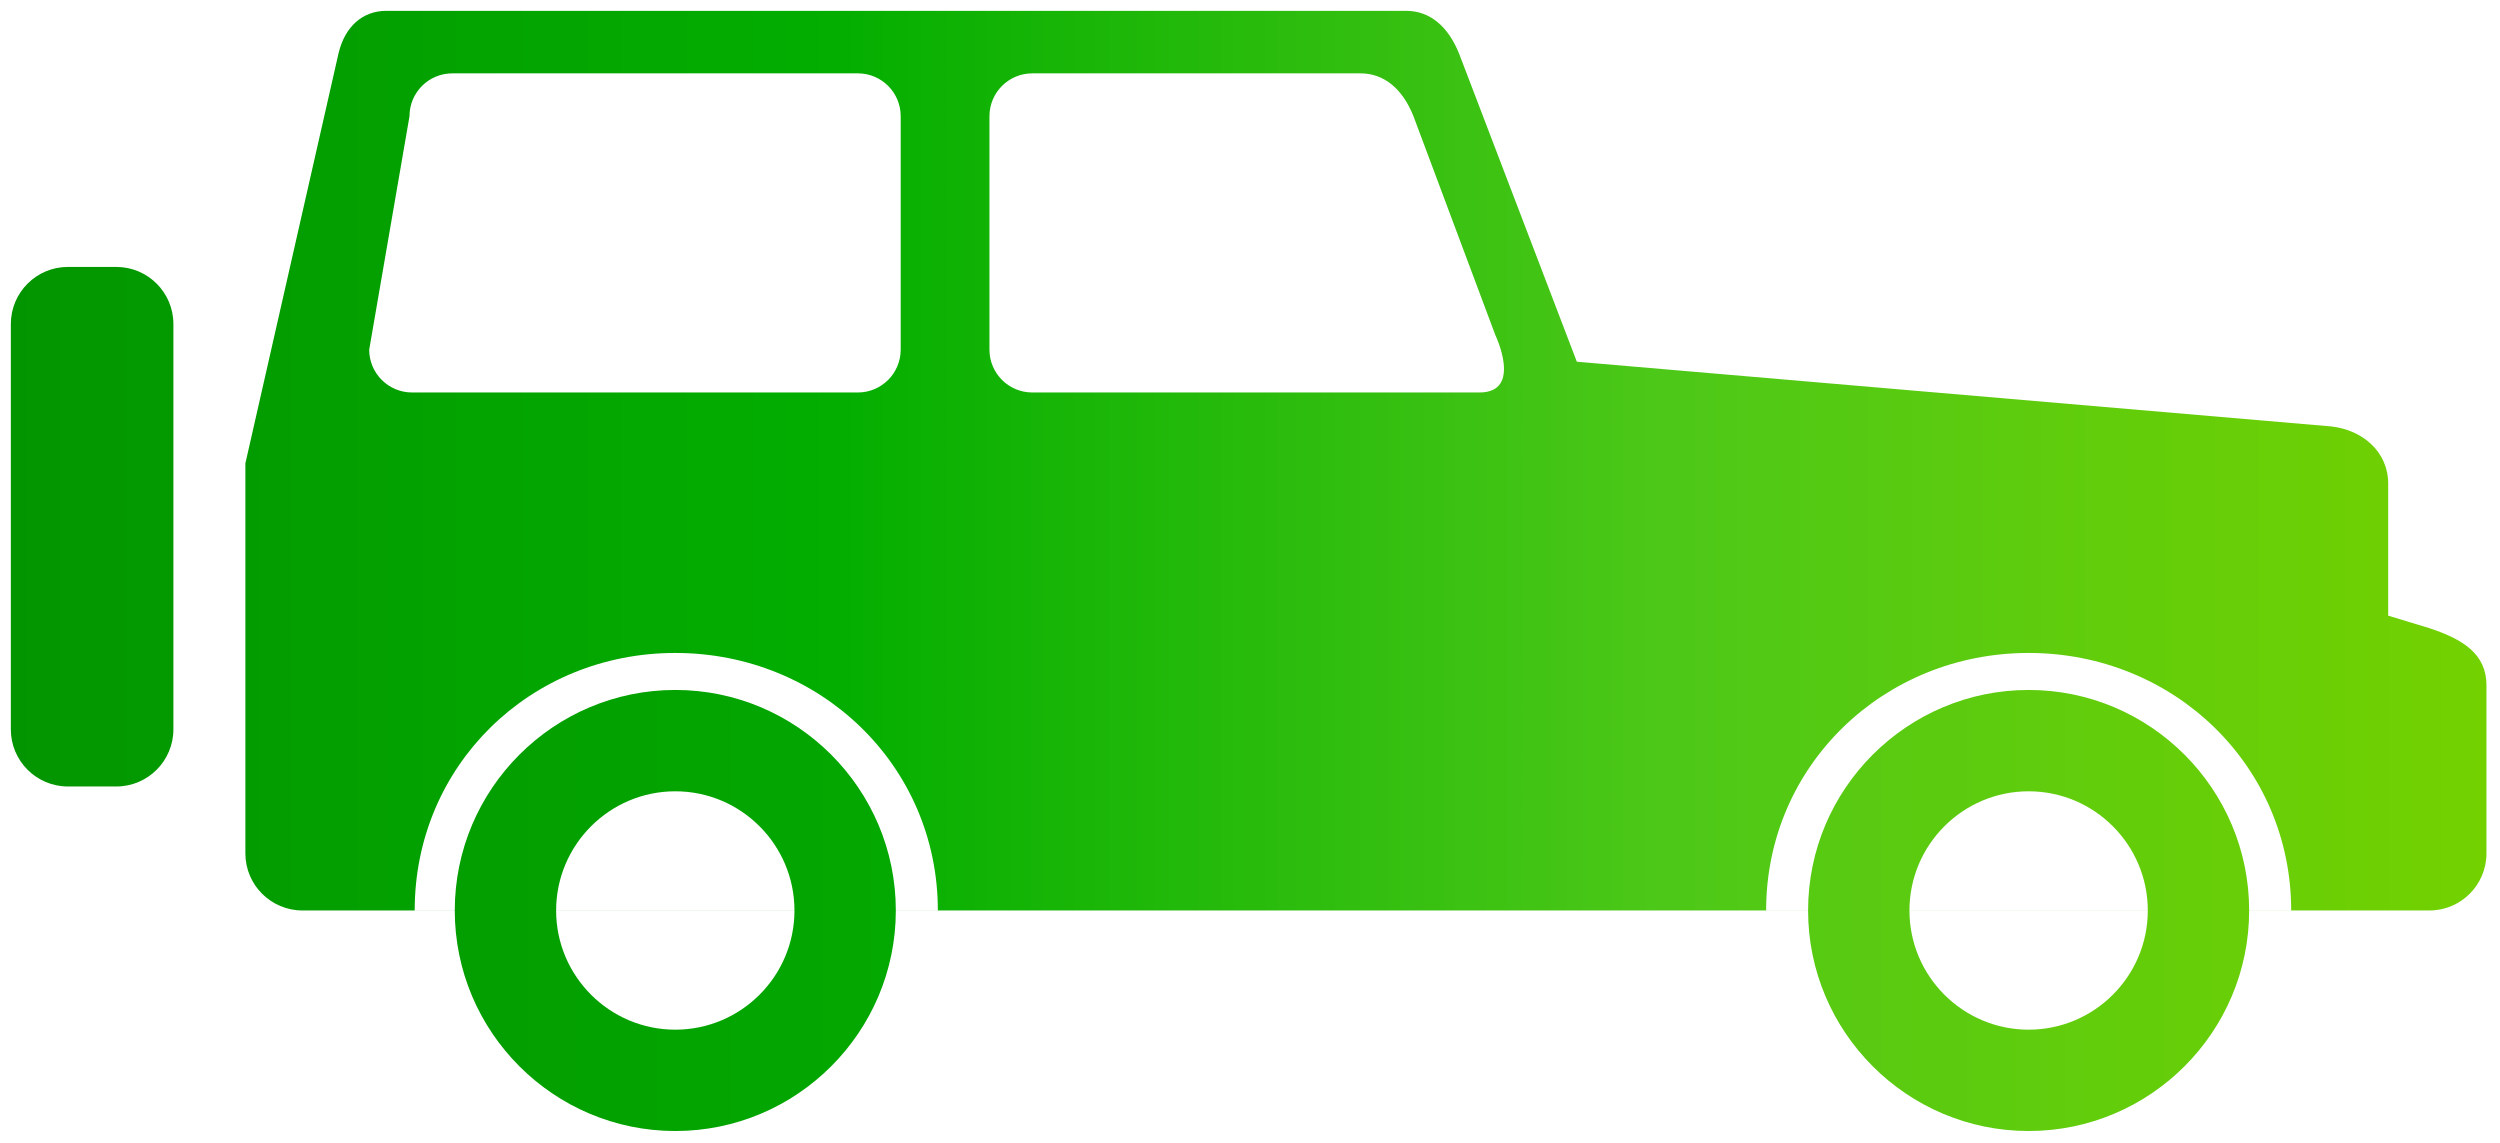
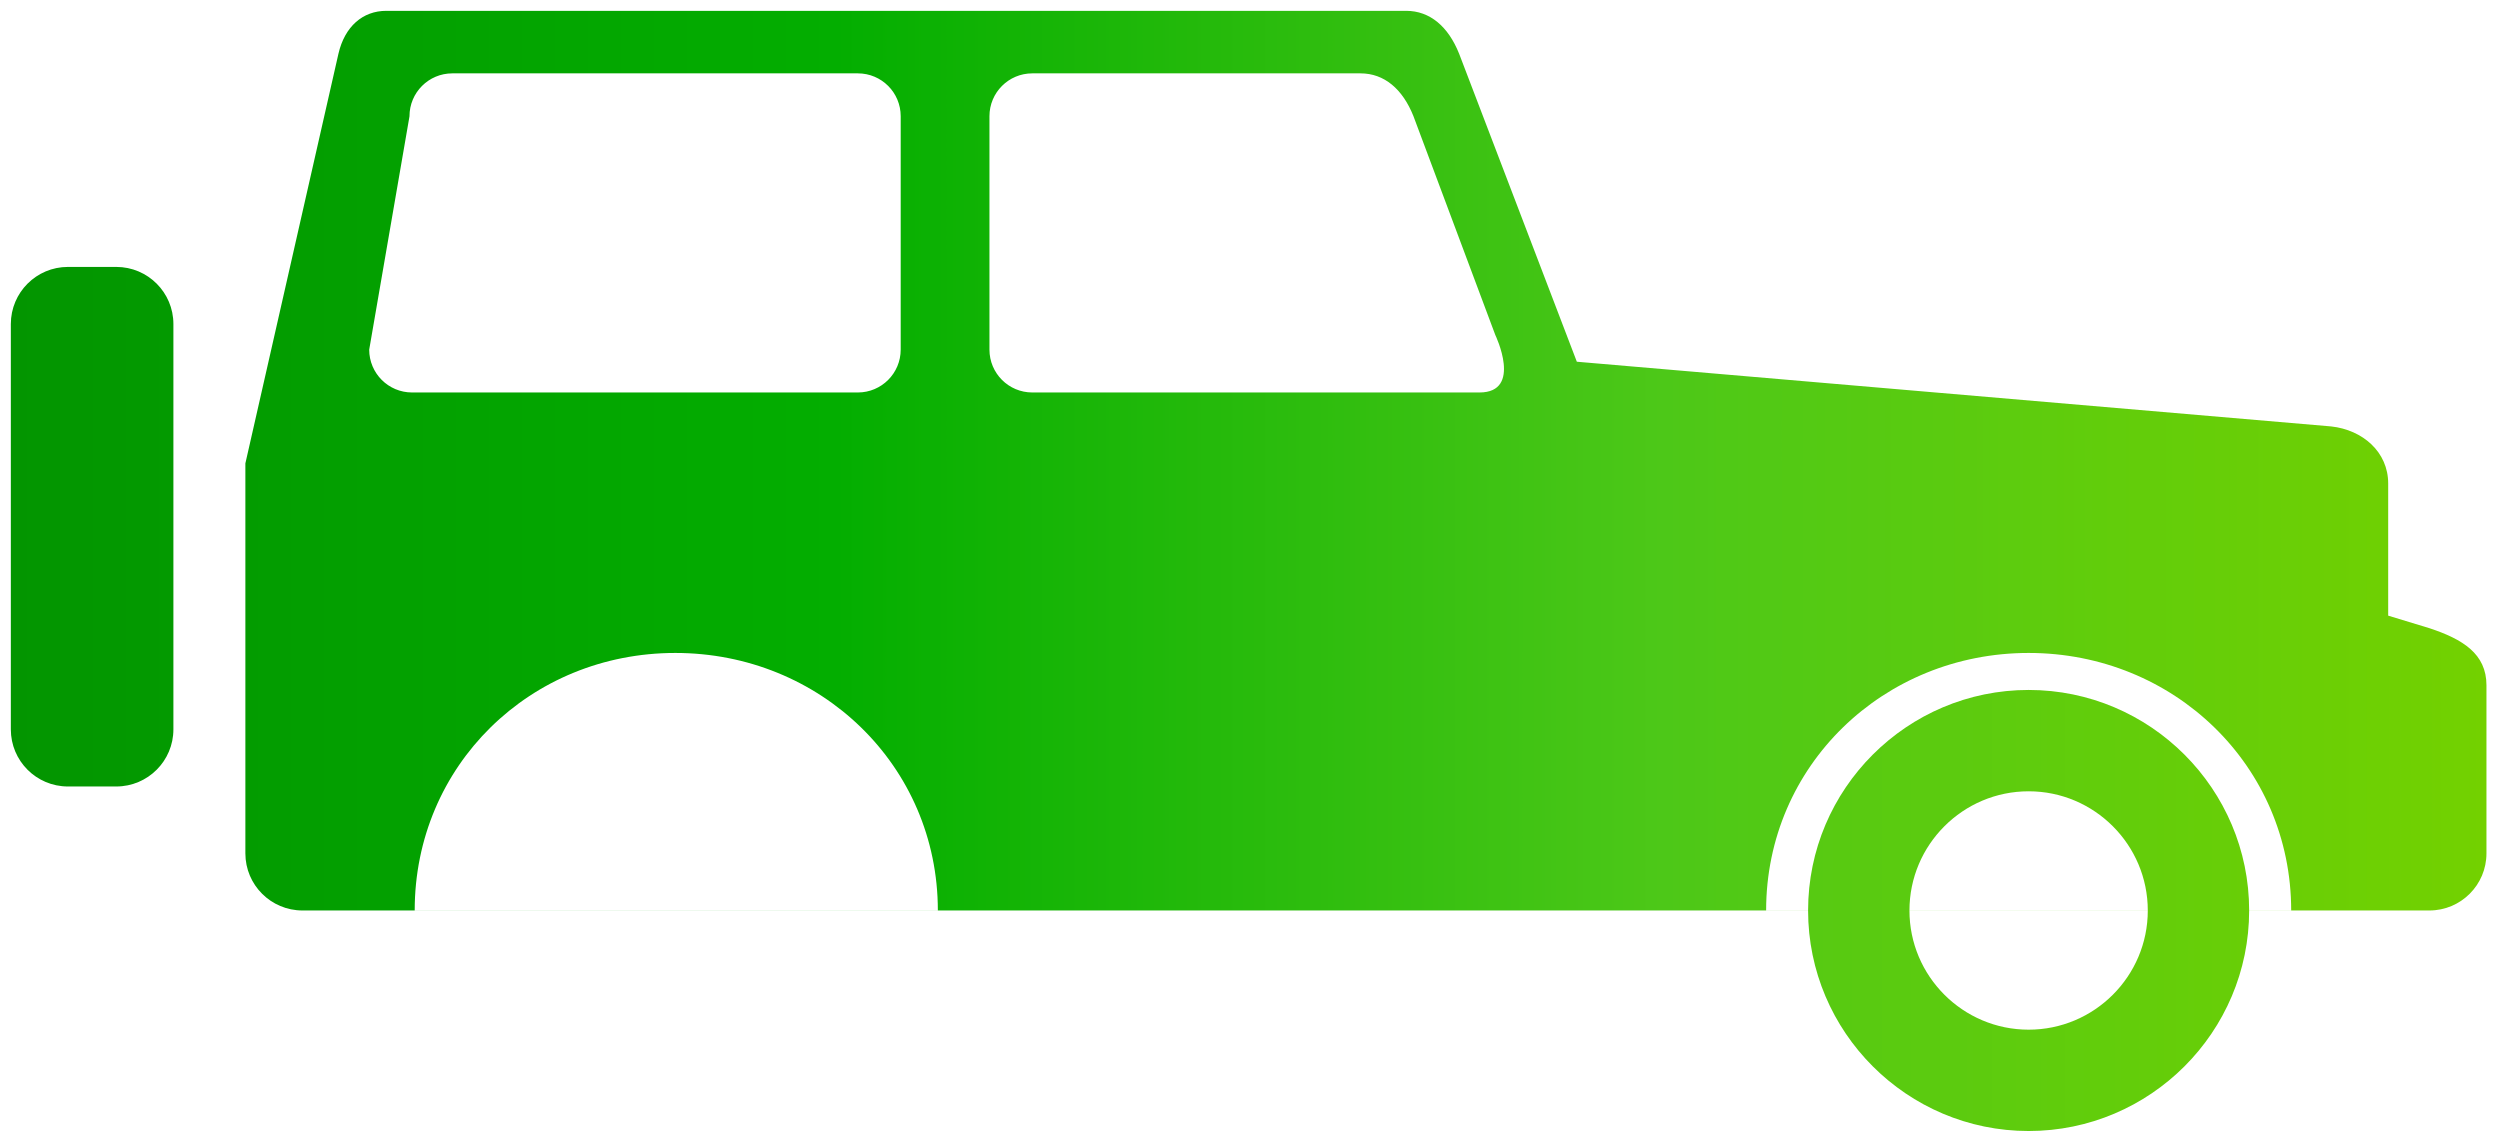
<svg xmlns="http://www.w3.org/2000/svg" id="uuid-78f96a90-bd45-4e2c-8907-f54d49c0546b" viewBox="0 0 119.033 54.429">
  <defs>
    <style>.uuid-fb7c8e05-d564-45f6-9ed6-a76940caf891{fill:url(#uuid-3d24fbb4-870b-4d63-81fc-b39552c4ea24);}.uuid-96822946-2dd3-4683-b230-9e336e74301f{fill:url(#uuid-59c65383-68b0-41ab-bbf0-f49751474439);}.uuid-16266f5e-d445-4ecd-b577-57b73aaaf892{fill:url(#uuid-8a24cdf8-6159-46b2-9db6-965c547531cc);}</style>
    <linearGradient id="uuid-59c65383-68b0-41ab-bbf0-f49751474439" x1=".516" y1="21.934" x2="118.388" y2="21.934" gradientUnits="userSpaceOnUse">
      <stop offset="0" stop-color="#039500" />
      <stop offset=".333" stop-color="#03ae00" />
      <stop offset=".667" stop-color="#4dc818" />
      <stop offset="1" stop-color="#73d100" />
    </linearGradient>
    <linearGradient id="uuid-3d24fbb4-870b-4d63-81fc-b39552c4ea24" x1="21.653" y1="43.351" x2="42.653" y2="43.351" gradientUnits="userSpaceOnUse">
      <stop offset="0" stop-color="#039e00" />
      <stop offset=".333" stop-color="#03a100" />
      <stop offset=".667" stop-color="#03a500" />
      <stop offset="1" stop-color="#03a800" />
    </linearGradient>
    <linearGradient id="uuid-8a24cdf8-6159-46b2-9db6-965c547531cc" x1="86.09" y1="43.351" x2="107.09" y2="43.351" gradientUnits="userSpaceOnUse">
      <stop offset="0" stop-color="#57ca12" />
      <stop offset=".333" stop-color="#5ccb0f" />
      <stop offset=".667" stop-color="#62cd0b" />
      <stop offset="1" stop-color="#68ce07" />
    </linearGradient>
  </defs>
  <path class="uuid-96822946-2dd3-4683-b230-9e336e74301f" d="m69.472,2.555c-.516-1.295-1.393-2.039-2.519-2.039H18.394c-1.126,0-1.979.748-2.279,2.039l-4.432,19.508v18.569c0,1.502,1.217,2.719,2.72,2.719h101.266c1.502,0,2.719-1.217,2.719-2.719v-8.004c0-1.501-1.134-2.195-2.719-2.719l-1.96-.596v-6.291c0-1.502-1.211-2.554-2.719-2.719l-35.912-3.08-5.606-14.669ZM.516,15.428c0-1.502,1.218-2.719,2.719-2.719h2.301c1.502,0,2.72,1.217,2.72,2.719v19.3c0,1.501-1.218,2.719-2.72,2.719h-2.301c-1.502,0-2.719-1.217-2.719-2.719V15.428ZM19.497,5.532c0-1.126.913-2.039,2.039-2.039h19.31c1.127,0,2.039.913,2.039,2.039v11.115c0,1.126-.913,2.04-2.039,2.04h-21.228c-1.126,0-2.039-.913-2.039-2.04l1.919-11.115Zm50.945,13.155h-21.292c-1.126,0-2.039-.913-2.039-2.04V5.532c0-1.126.913-2.039,2.039-2.039h15.63c1.127,0,2.004.744,2.519,2.039l3.897,10.417s1.319,2.738-.754,2.738Zm-50.697,24.665c0-6.904,5.505-12.263,12.409-12.263s12.5,5.359,12.5,12.263m39.437,0c0-6.904,5.596-12.263,12.5-12.263s12.5,5.359,12.5,12.263" />
-   <path class="uuid-fb7c8e05-d564-45f6-9ed6-a76940caf891" d="m32.154,53.851c-5.79,0-10.501-4.712-10.501-10.499,0-5.789,4.711-10.501,10.501-10.501,5.789,0,10.499,4.712,10.499,10.501,0,5.787-4.71,10.499-10.499,10.499h0Zm0-4.825c3.128,0,5.673-2.545,5.673-5.673,0-3.13-2.545-5.677-5.673-5.677-3.13,0-5.675,2.547-5.675,5.677,0,3.127,2.545,5.673,5.675,5.673h0Z" />
  <path class="uuid-16266f5e-d445-4ecd-b577-57b73aaaf892" d="m96.59,53.851c-5.79,0-10.501-4.712-10.501-10.499,0-5.789,4.711-10.501,10.501-10.501,5.789,0,10.499,4.712,10.499,10.501,0,5.787-4.71,10.499-10.499,10.499h0Zm0-4.825c3.128,0,5.673-2.545,5.673-5.673,0-3.13-2.545-5.677-5.673-5.677-3.13,0-5.675,2.547-5.675,5.677,0,3.127,2.545,5.673,5.675,5.673h0Z" />
</svg>